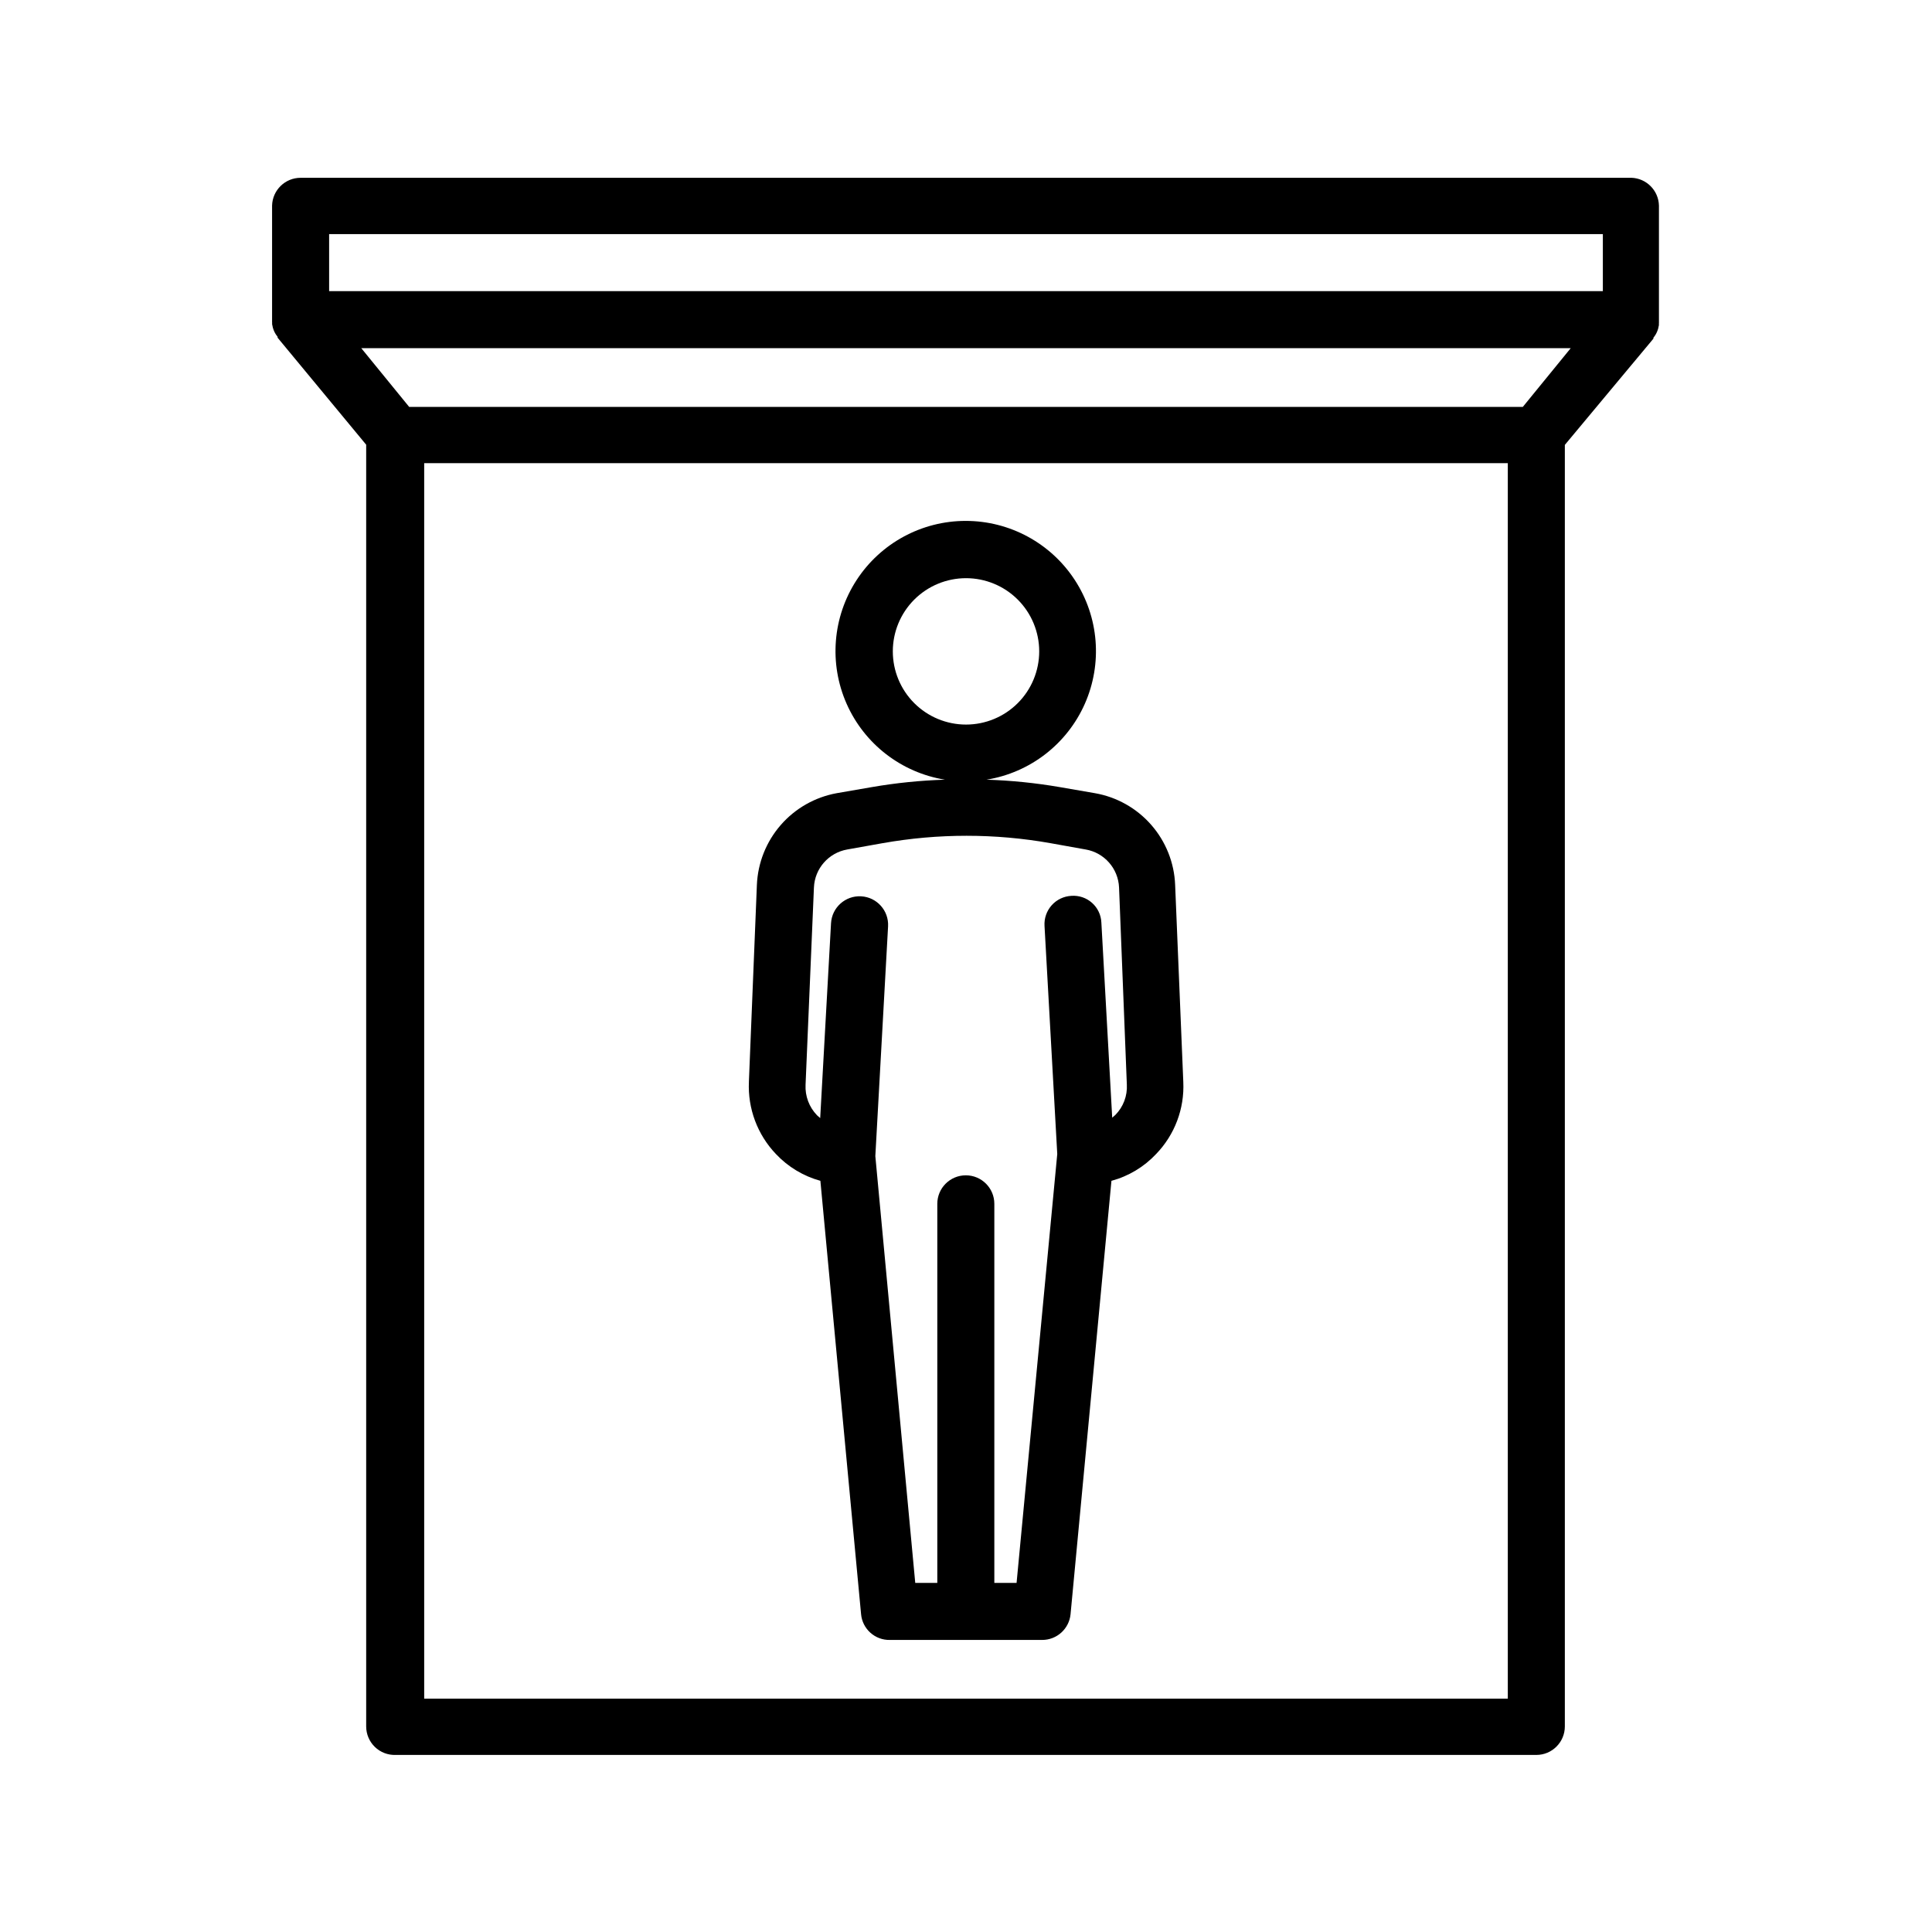
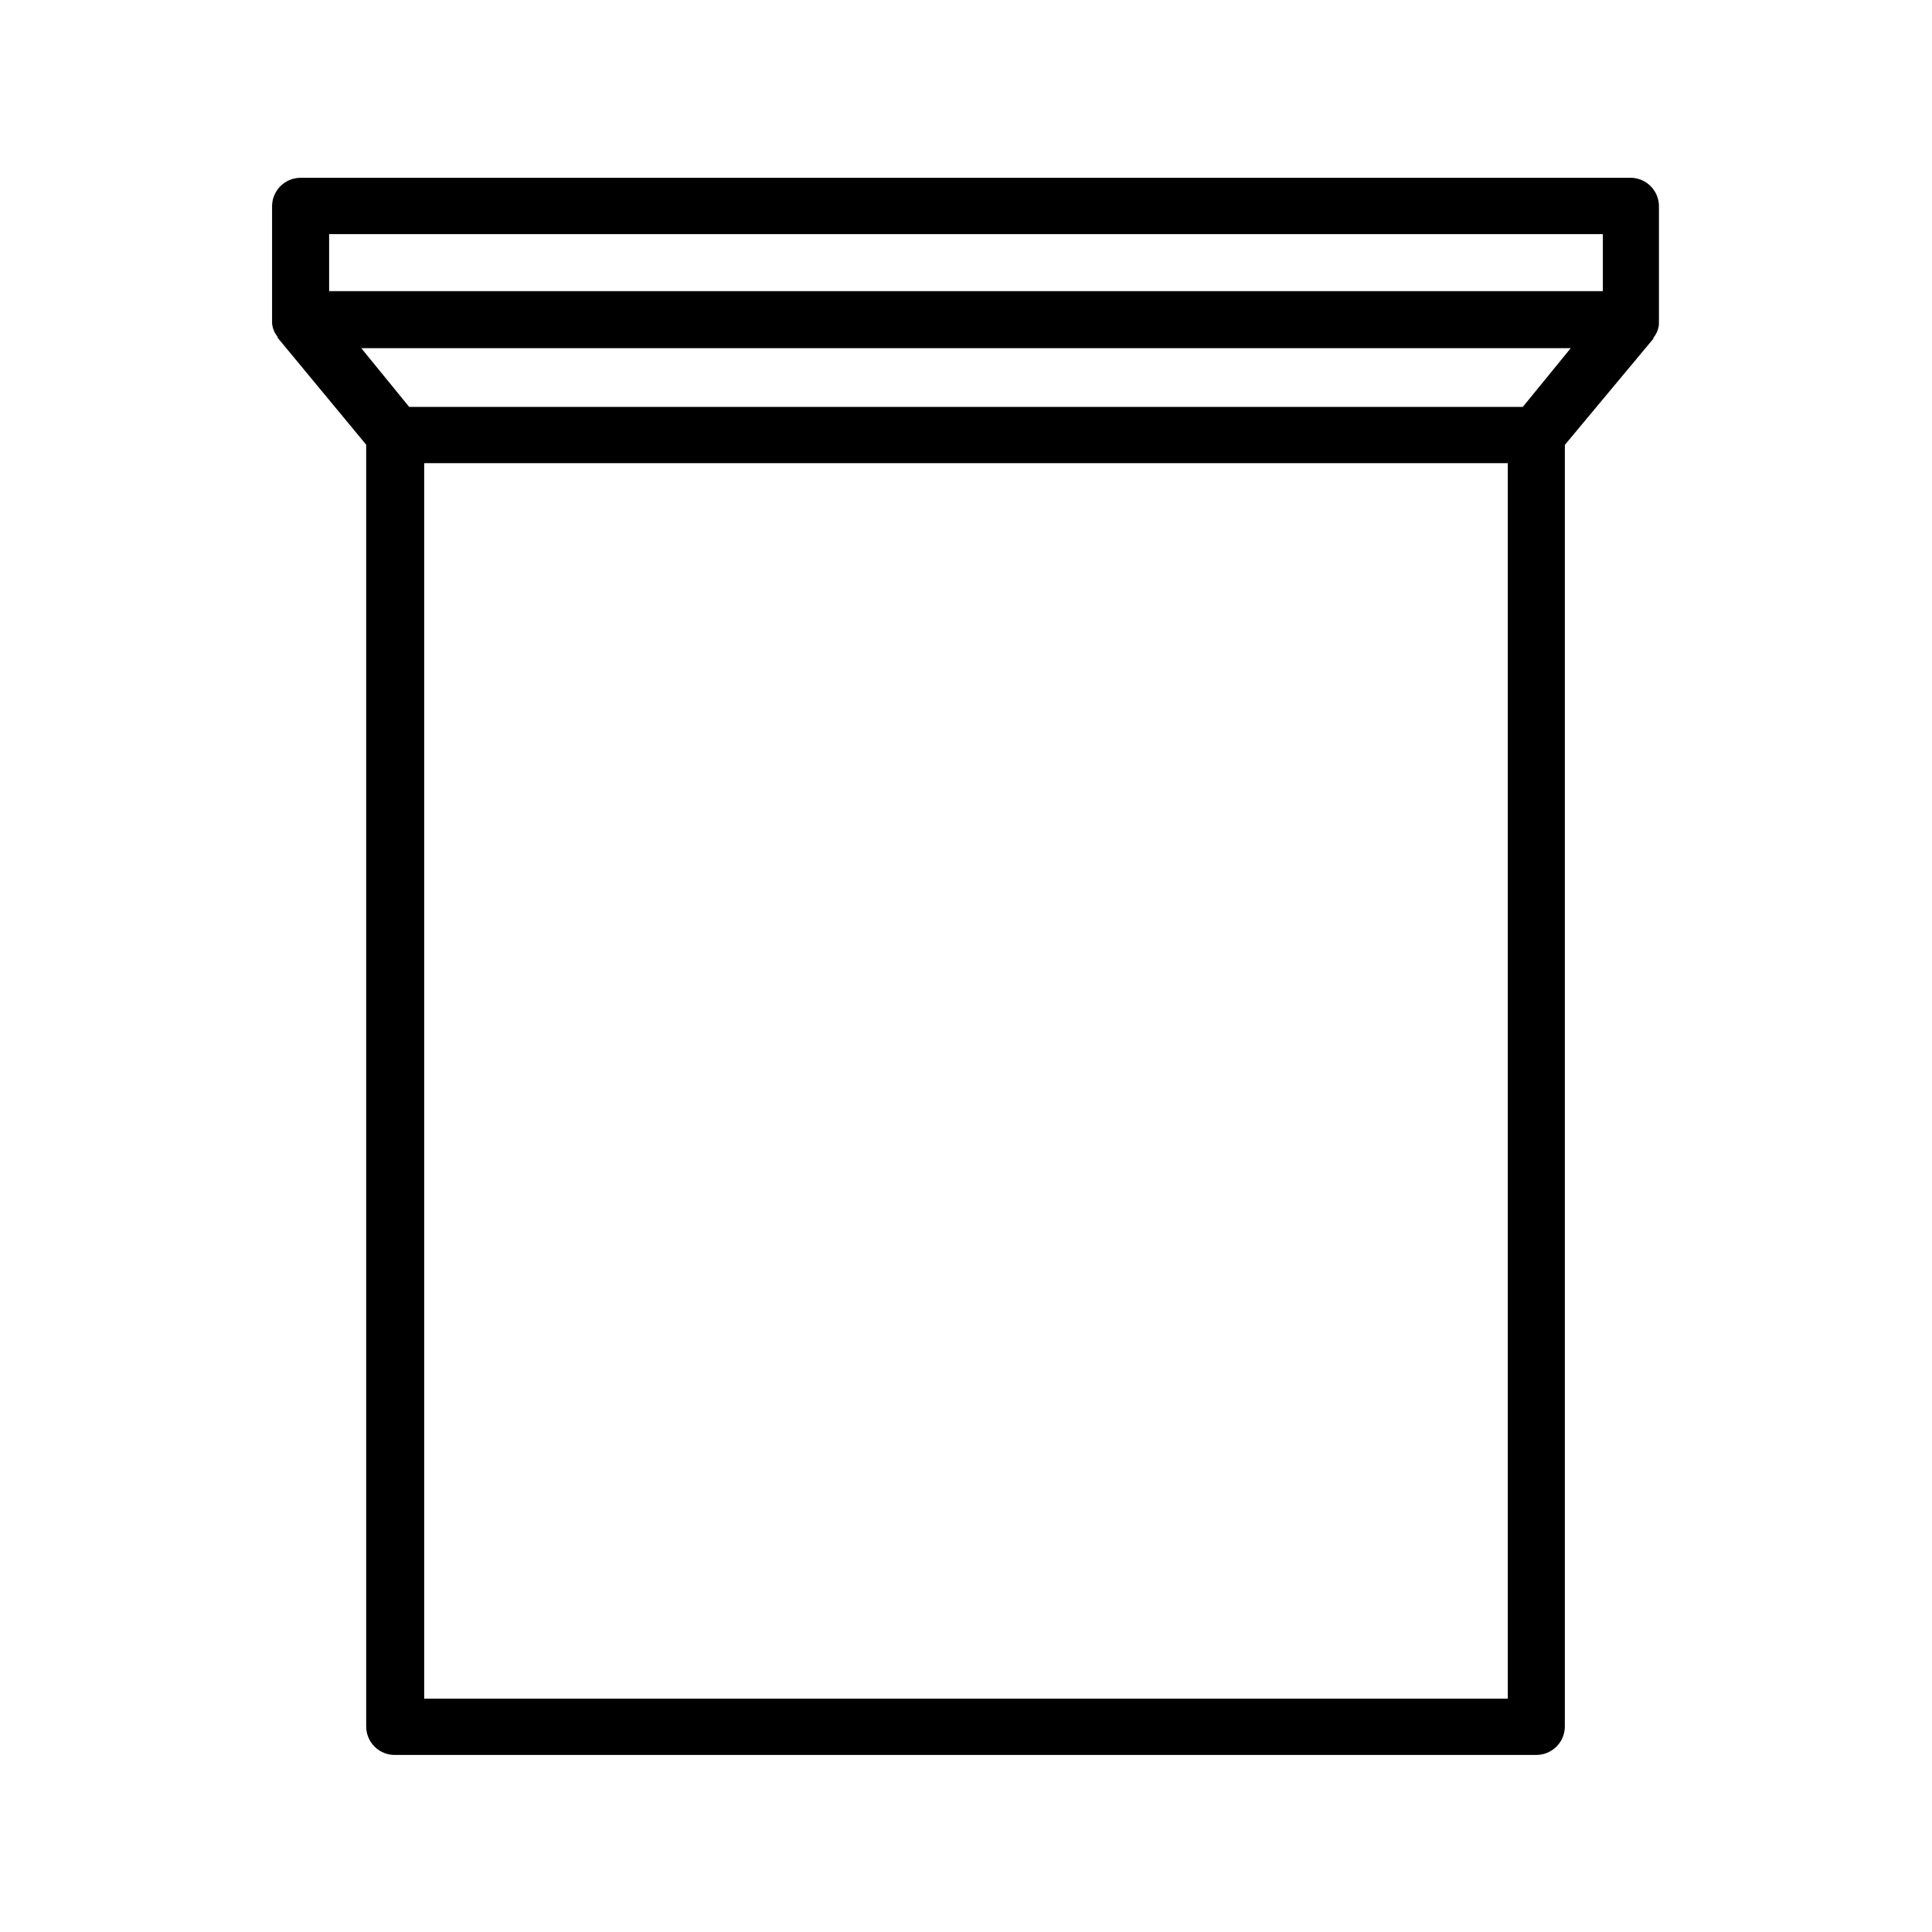
<svg xmlns="http://www.w3.org/2000/svg" fill="#000000" width="800px" height="800px" version="1.1" viewBox="144 144 512 512">
  <g>
    <path d="m576.33 191.12h-352.67c-4.094 0-7.445 3.262-7.555 7.359v30.23 0.656-0.004c0.027 0.164 0.027 0.336 0 0.504 0.09 0.621 0.258 1.23 0.504 1.812 0.238 0.566 0.562 1.09 0.957 1.562v0.25l23.477 28.363v339.67c0 2.047 0.828 4.008 2.301 5.434s3.461 2.191 5.508 2.121h302.29c4.176 0 7.559-3.383 7.559-7.555v-339.62l23.477-28.164v-0.254c0.395-0.469 0.719-0.996 0.957-1.562 0.246-0.578 0.414-1.188 0.504-1.812-0.027-0.168-0.027-0.336 0-0.504v-0.656-30.477c-0.105-4-3.309-7.227-7.305-7.359zm-32.746 403.05h-287.17v-327.42h287.17zm3.981-342.34-295.13 0.004-12.695-15.566h320.52zm21.207-30.68h-337.55v-15.113h337.55z" />
-     <path d="m361.41 456.93 10.781 114.82c0.344 3.949 3.699 6.949 7.66 6.852h40.305c3.91 0.02 7.191-2.953 7.555-6.852l10.832-114.82c4.531-1.219 8.633-3.68 11.84-7.106 4.93-5.098 7.535-12.008 7.203-19.094l-2.164-52.246c-0.234-5.867-2.473-11.477-6.344-15.895-3.867-4.418-9.133-7.379-14.918-8.387l-9.32-1.613c-6.41-1.102-12.895-1.758-19.395-1.965 11.52-1.867 21.316-9.43 26.043-20.102 4.723-10.676 3.731-23.012-2.641-32.793-6.367-9.785-17.25-15.684-28.922-15.684s-22.551 5.898-28.922 15.684c-6.367 9.781-7.359 22.117-2.637 32.793 4.723 10.672 14.52 18.234 26.043 20.102-6.488 0.203-12.953 0.859-19.348 1.965l-9.32 1.613c-5.766 1.047-11.004 4.027-14.852 8.453-3.844 4.422-6.07 10.023-6.309 15.879l-2.117 52.145h0.004c-0.332 7.09 2.254 14.008 7.152 19.145 3.203 3.406 7.281 5.863 11.789 7.106zm19.195-140.31c0-5.144 2.043-10.078 5.68-13.715 3.641-3.637 8.574-5.68 13.719-5.68s10.078 2.043 13.715 5.68c3.637 3.637 5.68 8.57 5.68 13.715 0 5.144-2.043 10.078-5.68 13.715-3.637 3.641-8.57 5.684-13.715 5.684s-10.078-2.043-13.719-5.684c-3.637-3.637-5.68-8.57-5.68-13.715zm-20.906 62.574c0.211-5.027 3.906-9.227 8.867-10.078l9.32-1.664v0.004c14.727-2.621 29.805-2.621 44.535 0l9.27 1.664v-0.004c4.961 0.852 8.656 5.051 8.867 10.078l2.066 52.246c0.16 2.973-0.938 5.883-3.023 8.008l-0.855 0.754-2.871-51.691v0.004c-0.078-2.012-0.969-3.906-2.473-5.246-1.5-1.34-3.481-2.008-5.488-1.859-2 0.105-3.879 1.004-5.211 2.5-1.336 1.496-2.016 3.461-1.895 5.461l3.375 60.457-10.781 113.66h-5.894v-100.46c0-4.172-3.383-7.555-7.555-7.555-4.176 0-7.559 3.383-7.559 7.555v100.46h-5.844l-10.578-113.11 3.375-60.859c0.234-4.176-2.957-7.75-7.129-7.984-4.176-0.238-7.75 2.953-7.988 7.129l-2.871 51.641-0.855-0.754v-0.004c-2.078-2.152-3.172-5.07-3.023-8.059z" />
  </g>
</svg>